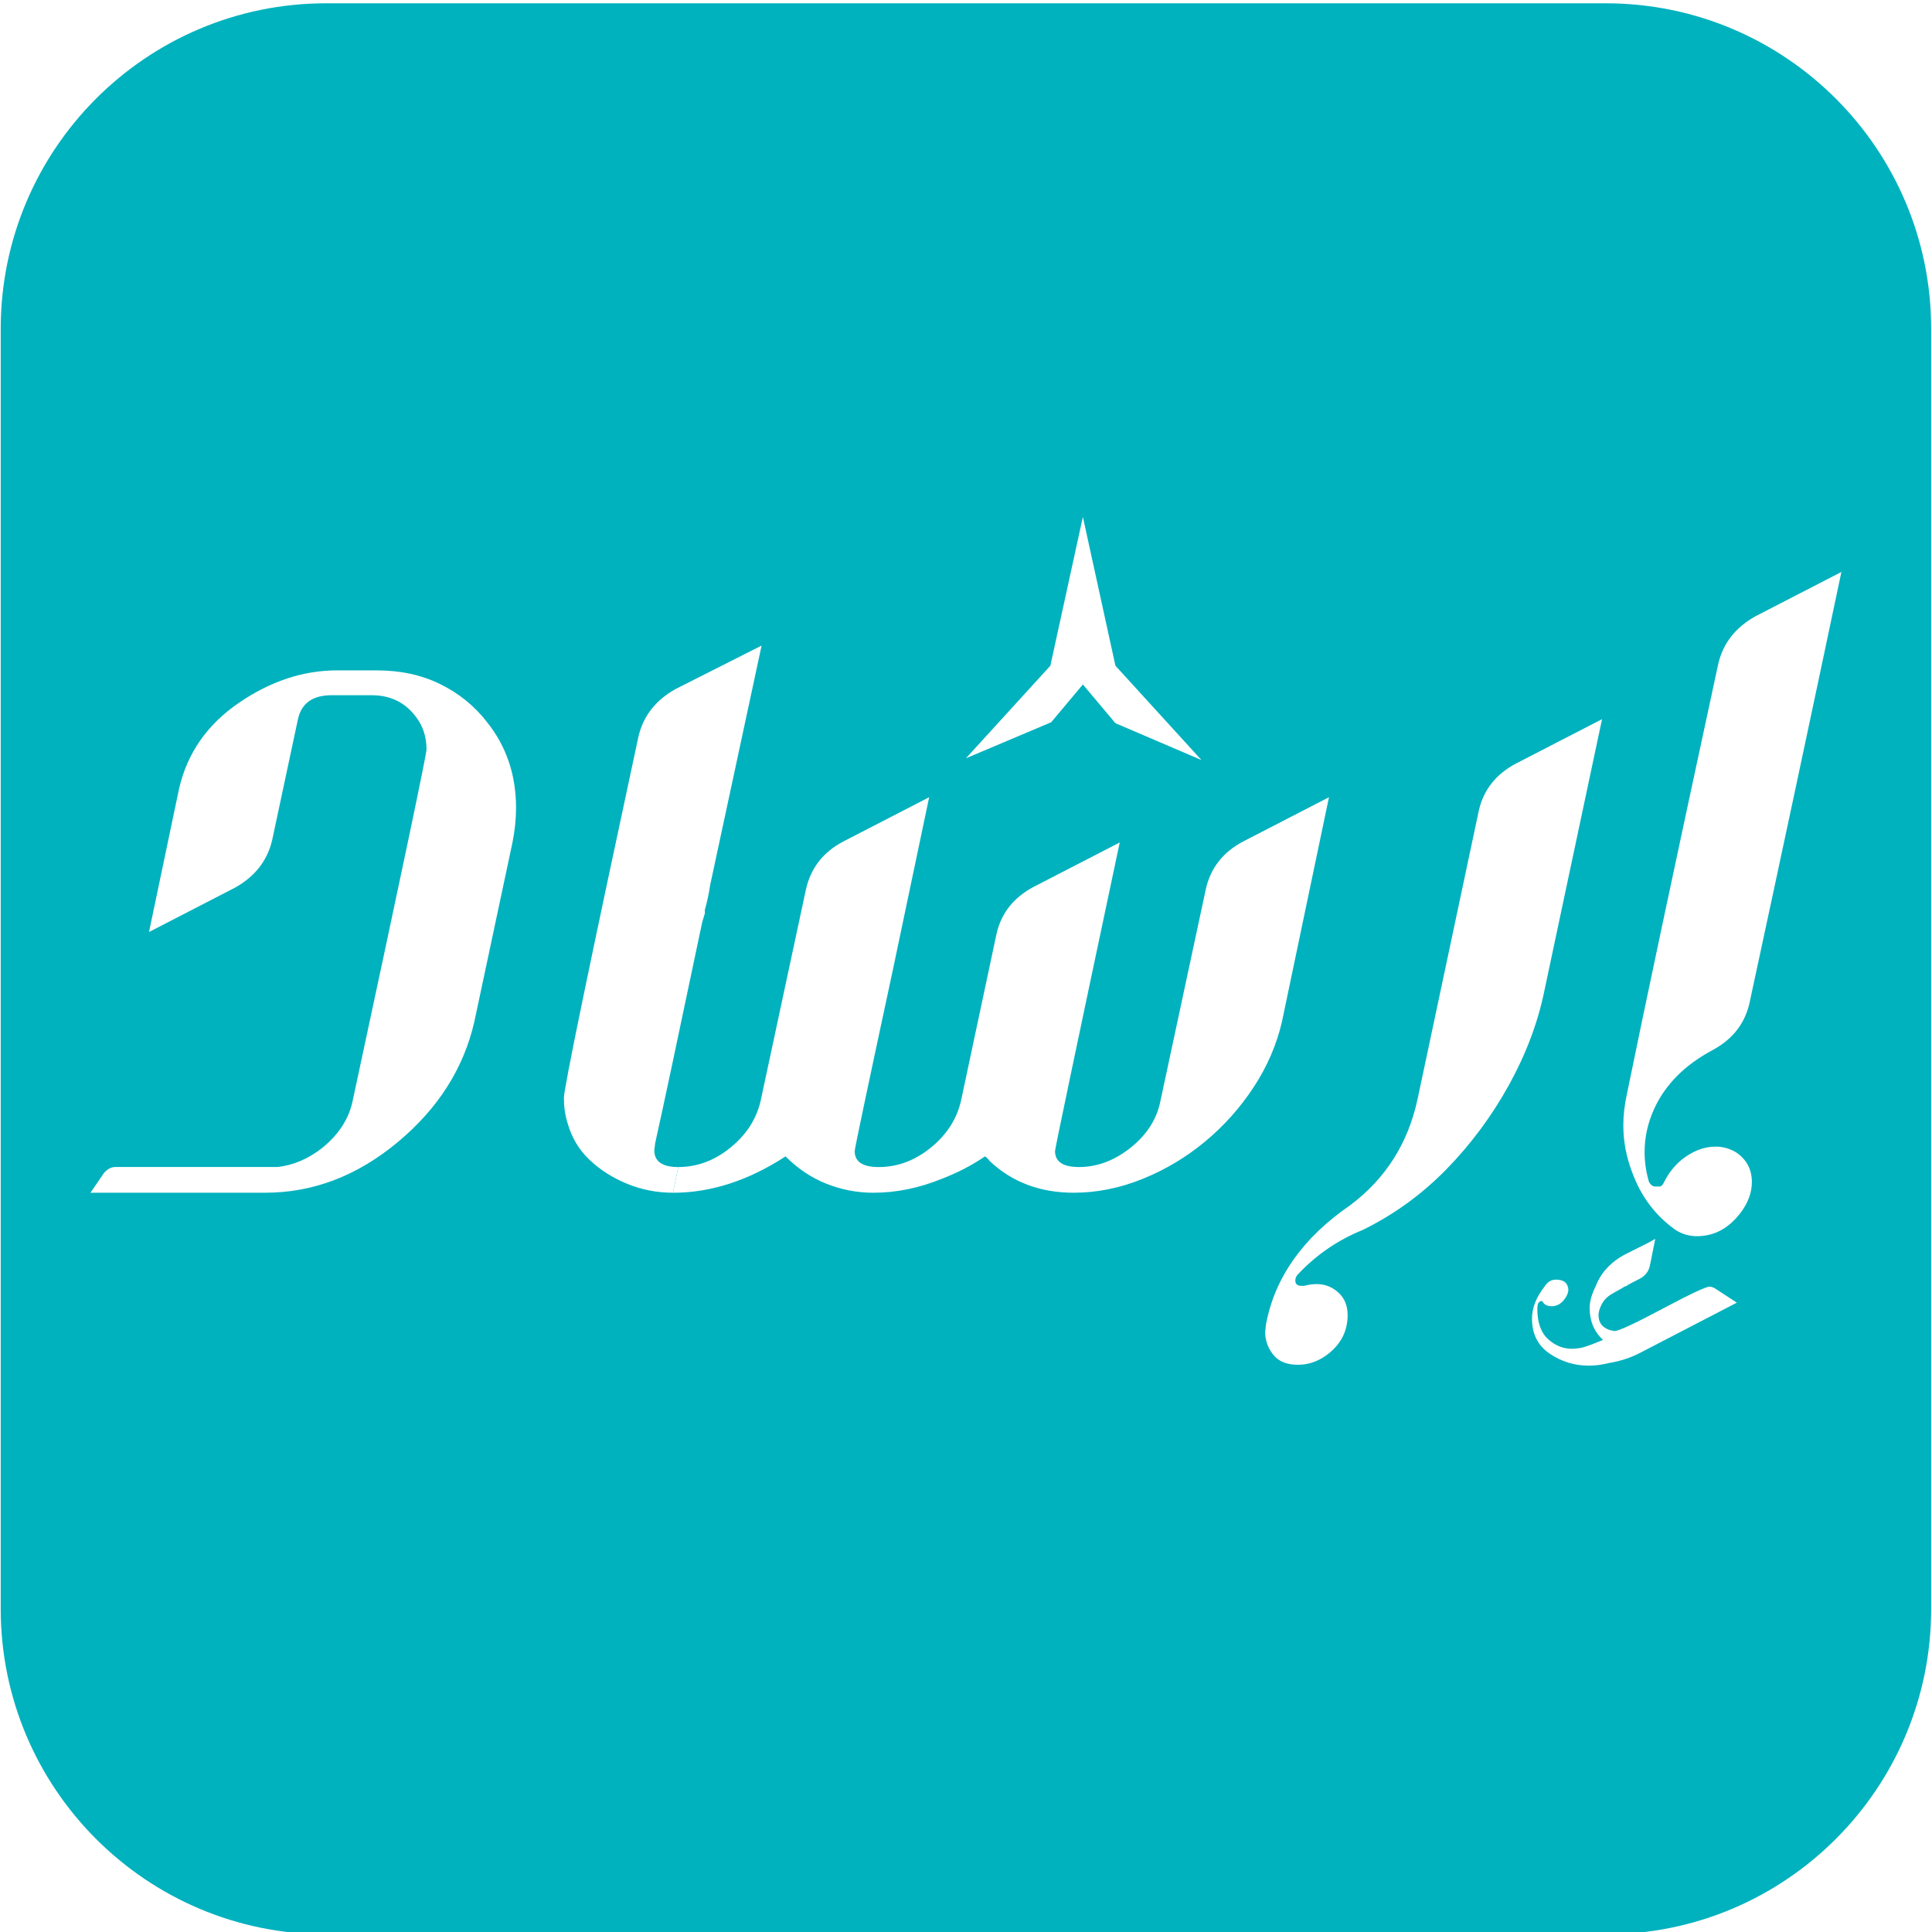
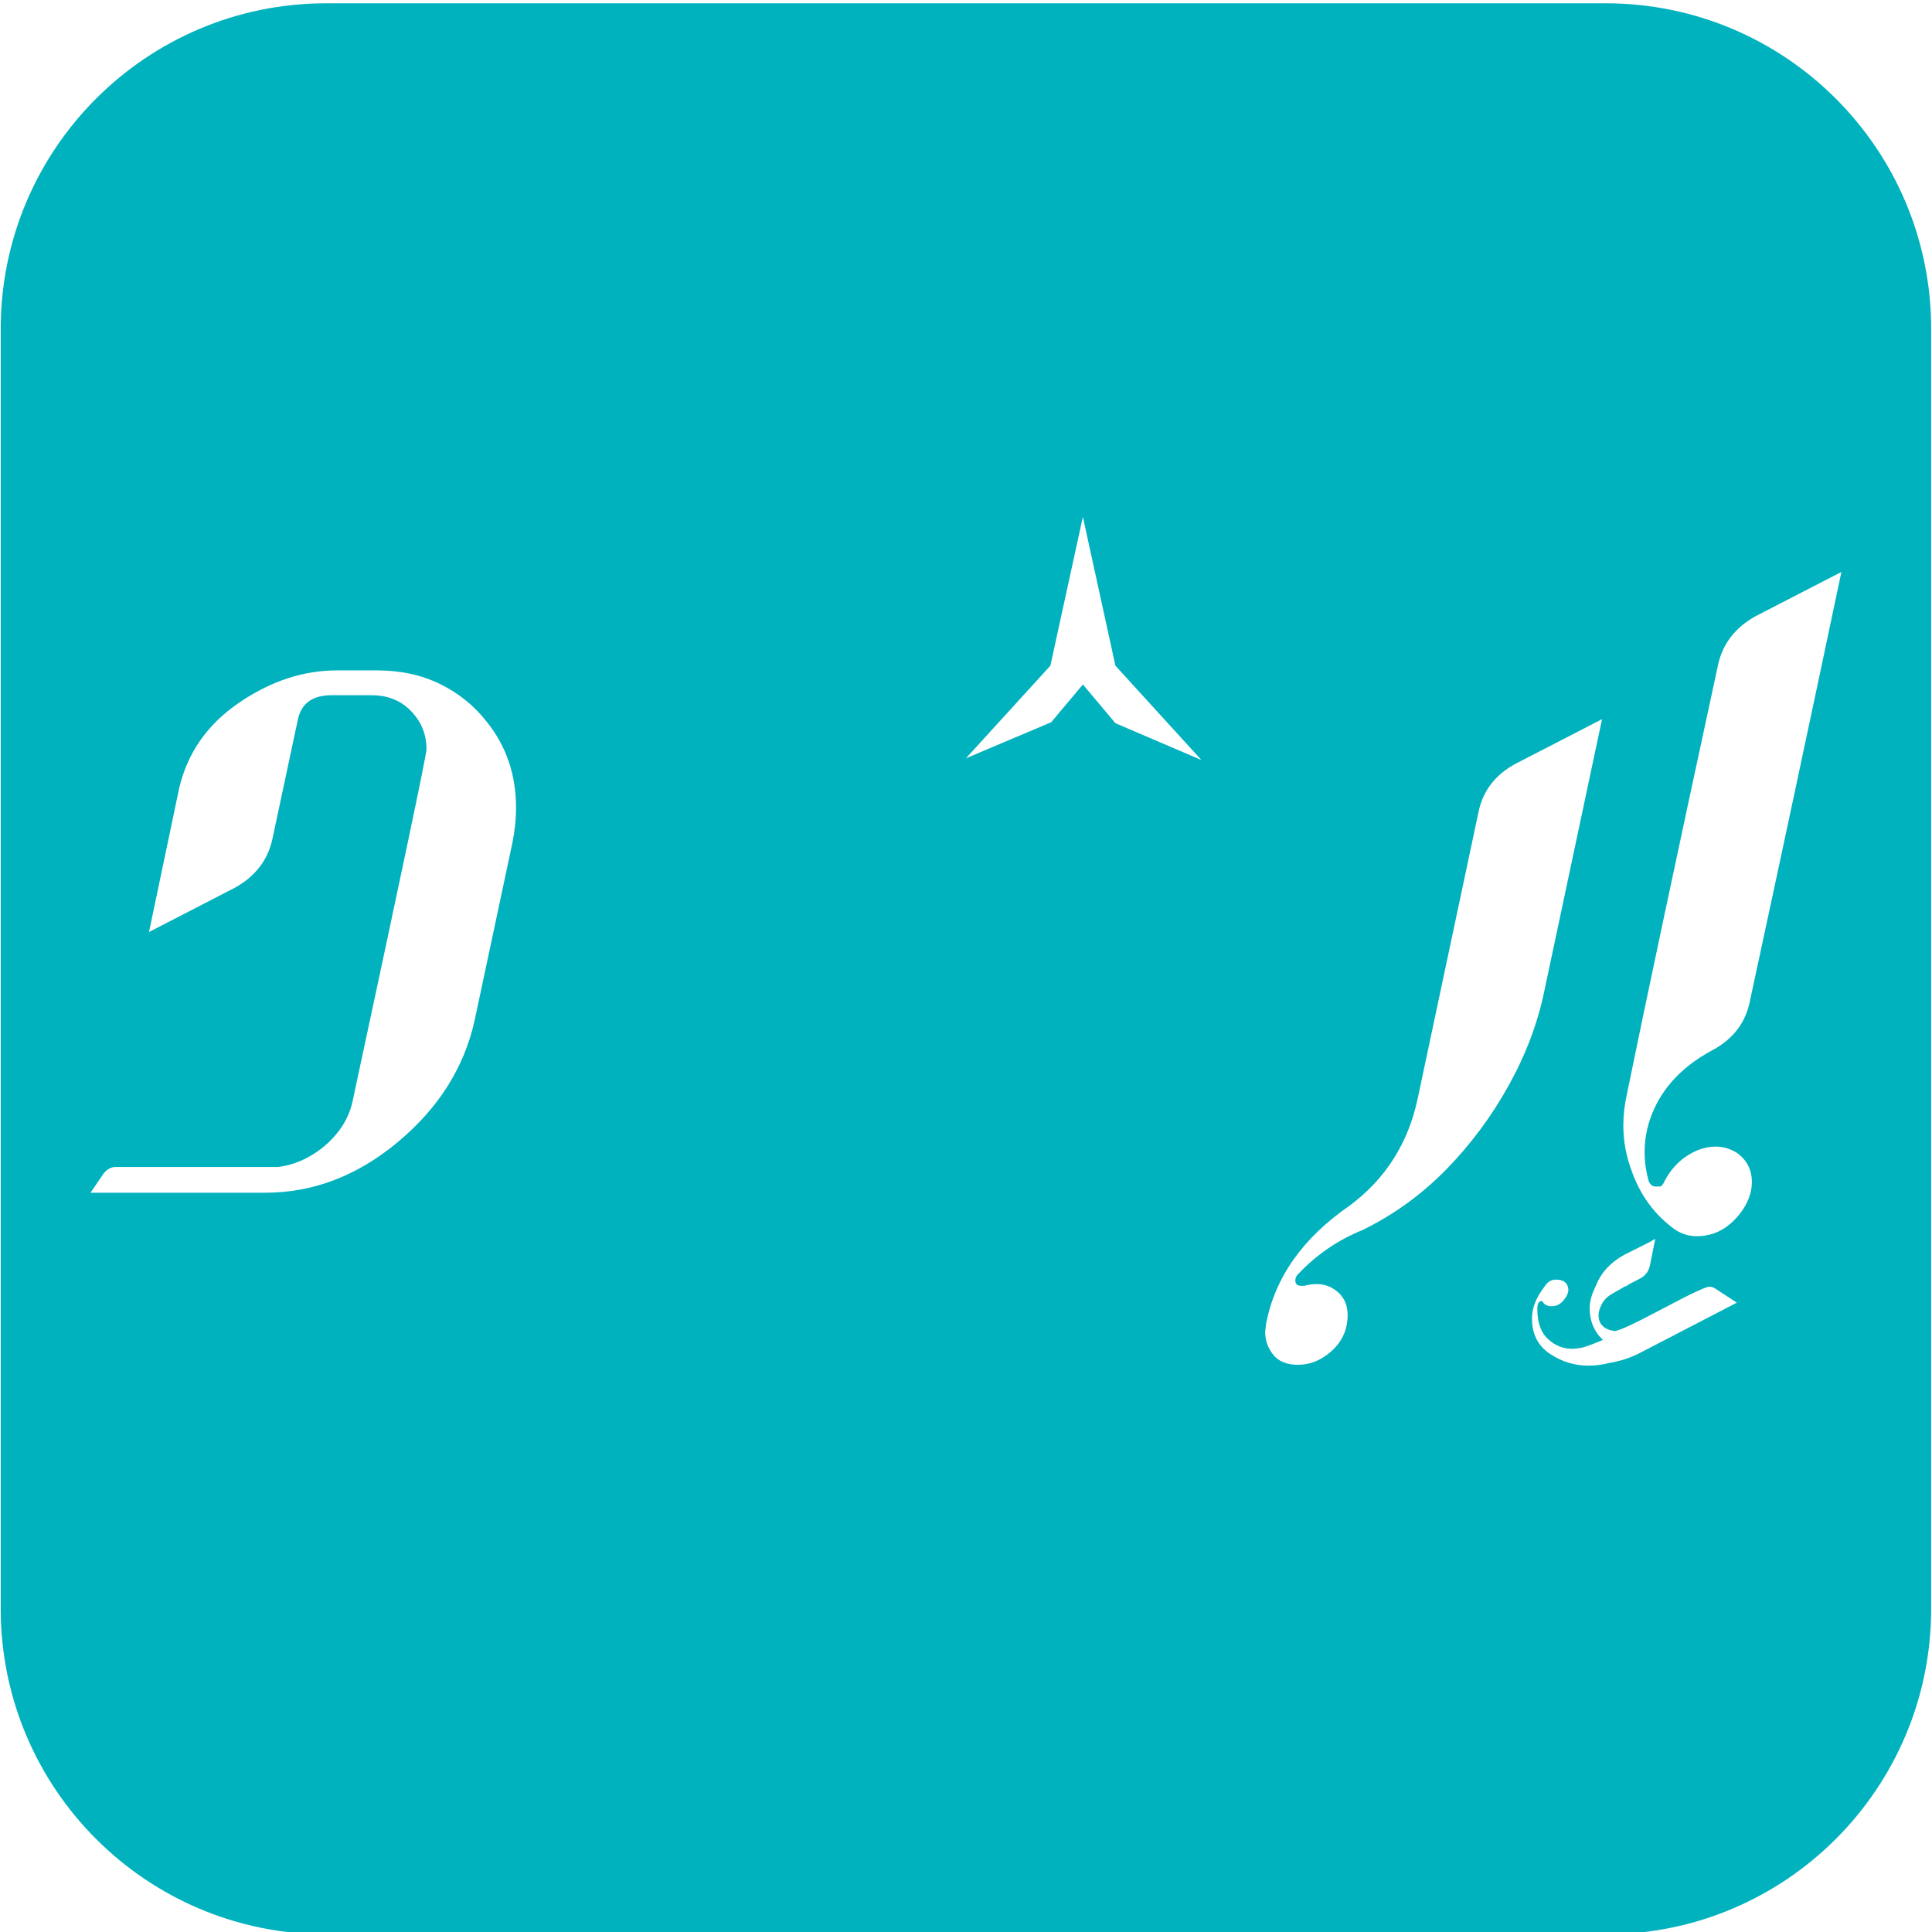
<svg xmlns="http://www.w3.org/2000/svg" width="1080" zoomAndPan="magnify" viewBox="0 0 810 810" height="1080" preserveAspectRatio="xMidYMid meet" version="1.0">
  <rect x="-81" width="972" fill="#ffffff" y="-81" height="972" fill-opacity="1" />
  <rect x="-81" width="972" fill="#ffffff" y="-81" height="972" fill-opacity="1" />
  <path fill="#00b2be" d="M 673.184 810.973 L 136.766 810.973 C 61.398 810.973 0.297 749.855 0.297 674.461 L 0.297 137.887 C 0.297 62.496 61.398 1.379 136.766 1.379 L 673.184 1.379 C 748.555 1.379 809.652 62.496 809.652 137.887 L 809.652 674.469 C 809.652 749.863 748.555 810.973 673.184 810.973 Z M 673.184 810.973 " fill-opacity="1" fill-rule="nonzero" />
  <path fill="#ffffff" d="M 111.16 500.055 L 37.941 500.055 L 43.516 491.875 C 45 490.141 46.609 489.27 48.352 489.27 L 116.367 489.27 C 123.062 488.531 129.379 485.805 135.324 481.09 C 142.258 475.391 146.48 468.699 147.965 461.016 C 168.531 365.336 178.812 316.387 178.812 314.152 C 178.812 308.703 177.199 303.992 173.98 300.027 C 169.52 294.328 163.441 291.473 155.77 291.473 L 139.043 291.473 C 131.105 291.473 126.402 294.824 124.918 301.512 L 114.137 352.082 C 112.148 360.758 106.949 367.453 98.531 372.156 L 62.473 390.746 L 75.109 330.512 C 78.578 315.641 86.945 303.684 100.199 294.633 C 113.449 285.594 127.141 281.062 141.273 281.062 L 158 281.062 C 167.91 281.062 176.773 282.988 184.578 286.828 C 192.383 290.668 198.891 295.938 204.09 302.633 C 212.266 312.801 216.355 324.82 216.355 338.691 C 216.355 343.402 215.852 348.238 214.863 353.191 L 198.883 428.293 C 194.422 447.875 183.699 464.734 166.73 478.859 C 149.758 492.996 131.238 500.055 111.16 500.055 Z M 111.16 500.055 " fill-opacity="1" fill-rule="nonzero" />
-   <path fill="#ffffff" d="M 282.137 500.055 C 275.445 500.055 269.059 498.82 262.996 496.34 C 256.918 493.867 251.66 490.516 247.199 486.301 C 242.738 482.086 239.637 476.887 237.902 470.688 C 236.906 467.469 236.418 463.992 236.418 460.277 C 236.418 456.312 246.824 405.875 267.641 308.953 C 269.621 300.281 274.824 293.59 283.25 288.875 L 319.305 270.66 L 297.742 371.051 C 297.238 374.527 296.5 377.992 295.512 381.461 L 295.512 382.953 L 294.395 386.672 C 283.988 436.25 277.418 467.109 274.691 479.25 L 274.316 482.227 C 274.316 486.938 277.66 489.293 284.352 489.293 Z M 282.137 500.055 " fill-opacity="1" fill-rule="nonzero" />
-   <path fill="#ffffff" d="M 450.137 500.055 C 436.012 500.055 424.238 495.594 414.824 486.676 C 414.328 485.926 413.711 485.312 412.965 484.816 C 407.512 488.531 401.562 491.633 395.129 494.113 C 385.465 498.078 375.797 500.062 366.137 500.062 C 359.445 500.062 352.941 498.824 346.621 496.348 C 340.305 493.871 334.547 490.023 329.34 484.824 C 313.73 494.992 297.992 500.07 282.137 500.07 L 284.367 489.285 C 292.297 489.285 299.602 486.562 306.293 481.105 C 312.984 475.656 317.191 469.086 318.934 461.398 L 337.891 372.91 C 339.871 363.984 345.07 357.297 353.496 352.832 L 389.555 334.242 L 374.312 406.746 C 363.656 456.328 358.332 481.609 358.332 482.598 C 358.332 487.062 361.676 489.293 368.367 489.293 C 376.293 489.293 383.602 486.57 390.293 481.113 C 396.984 475.664 401.191 469.094 402.93 461.402 L 417.801 391.508 C 419.781 382.828 424.984 376.262 433.406 371.797 L 469.457 353.207 C 451.371 438.477 442.324 481.605 442.324 482.59 C 442.324 487.055 445.668 489.285 452.359 489.285 C 460.039 489.285 467.285 486.562 474.102 481.105 C 480.918 475.656 485.066 469.086 486.559 461.398 L 505.516 372.91 C 507.496 363.984 512.699 357.297 521.121 352.832 L 557.18 334.242 L 537.477 428.305 C 535.246 437.973 531.281 447.145 525.586 455.82 C 519.887 464.5 513.07 472.121 505.141 478.684 C 497.207 485.254 488.473 490.465 478.938 494.297 C 469.398 498.145 459.805 500.055 450.137 500.055 Z M 450.137 500.055 " fill-opacity="1" fill-rule="nonzero" />
  <path fill="#ffffff" d="M 544.176 572.191 C 539.465 572.191 536 570.766 533.77 567.918 C 531.539 565.066 530.426 561.906 530.426 558.438 L 530.801 555.094 C 534.516 535.508 546.281 518.902 566.109 505.27 C 580.98 494.113 590.391 479.242 594.355 460.652 L 620.008 339.812 C 621.988 331.133 627.188 324.566 635.613 320.102 L 671.664 301.512 L 647.508 415.285 C 644.777 428.672 639.82 441.871 632.637 454.879 C 625.449 467.895 616.715 479.664 606.434 490.199 C 596.148 500.734 584.438 509.223 571.312 515.668 C 560.902 519.883 551.855 526.078 544.176 534.258 C 543.438 535.004 543.066 535.867 543.066 536.863 C 543.066 538.348 543.926 539.094 545.66 539.094 L 546.781 539.094 C 548.512 538.598 550.246 538.355 551.988 538.355 C 555.453 538.355 558.496 539.523 561.094 541.887 C 563.695 544.246 565 547.406 565 551.371 C 565 557.816 562.395 563.141 557.195 567.355 C 553.215 570.574 548.879 572.191 544.176 572.191 Z M 544.176 572.191 " fill-opacity="1" fill-rule="nonzero" />
  <path fill="#ffffff" d="M 666.082 572.559 C 660.137 572.559 654.68 570.883 649.73 567.539 C 644.77 564.188 642.297 559.293 642.297 552.848 C 642.297 548.387 644.031 543.922 647.508 539.465 C 648.742 537.477 650.352 536.488 652.34 536.488 C 655.559 536.488 657.293 537.852 657.547 540.578 C 657.547 542.062 656.859 543.609 655.5 545.223 C 654.141 546.832 652.465 547.641 650.484 547.641 C 648.742 547.641 647.508 547.016 646.766 545.781 L 646.395 545.406 C 646.145 545.406 645.84 545.531 645.465 545.781 C 645.094 546.023 644.844 546.395 644.727 546.898 C 644.602 547.398 644.535 548.02 644.535 548.758 C 644.535 554.457 646.027 558.672 648.996 561.398 C 651.977 564.129 655.316 565.488 659.031 565.488 C 660.02 565.488 661.262 565.367 662.746 565.117 C 664.234 564.867 667.332 563.75 672.043 561.766 C 668.328 558.289 666.469 553.828 666.469 548.387 C 666.469 545.656 667.332 542.555 669.074 539.086 C 671.305 533.387 675.52 528.918 681.711 525.707 L 691.375 520.871 L 693.977 519.383 L 691.746 530.535 C 691.242 533.008 689.824 534.871 687.477 536.109 C 685.113 537.344 683.32 538.273 682.086 538.895 C 680.844 539.512 679.98 539.949 679.48 540.199 L 678.742 540.57 L 682.832 538.715 L 682.832 538.34 L 680.602 539.824 C 679.117 540.57 677.441 541.5 675.582 542.613 C 673.727 543.73 672.367 545.152 671.496 546.887 C 670.625 548.617 670.191 550.105 670.191 551.348 C 670.191 554.566 671.801 556.676 675.027 557.668 L 676.887 558.043 C 678.617 558.043 685.305 554.941 696.953 548.742 C 708.598 542.547 715.168 539.453 716.656 539.453 C 717.645 539.453 718.641 539.824 719.633 540.57 L 728.184 546.145 L 688.039 566.969 C 683.82 569.199 679.363 570.684 674.66 571.43 C 671.664 572.191 668.812 572.559 666.082 572.559 Z M 711.438 518.281 C 708.211 518.281 705.242 517.41 702.512 515.676 C 694.086 509.727 688.016 501.672 684.301 491.512 C 681.824 485.062 680.586 478.496 680.586 471.801 C 680.586 467.586 681.082 463.246 682.07 458.785 C 689.504 422.344 702.266 362.242 720.359 278.457 C 722.34 269.781 727.543 263.094 735.969 258.383 L 772.016 239.793 C 759.379 299.785 746.617 359.645 733.73 419.375 C 731.996 428.547 726.789 435.492 718.121 440.195 C 706.469 446.391 698.293 454.57 693.59 464.734 C 690.863 470.68 689.504 476.762 689.504 482.949 C 689.504 487.172 690.117 491.379 691.359 495.594 C 692.105 496.836 692.969 497.449 693.965 497.449 L 695.82 497.449 C 696.559 497.449 697.305 496.586 698.051 494.848 C 701.27 488.898 705.855 484.684 711.801 482.203 C 714.273 481.215 716.754 480.719 719.234 480.719 C 722.449 480.719 725.43 481.59 728.156 483.324 C 732.367 486.301 734.477 490.391 734.477 495.594 C 734.477 500.055 732.859 504.387 729.641 508.609 C 724.68 515.055 718.617 518.281 711.438 518.281 Z M 711.438 518.281 " fill-opacity="1" fill-rule="nonzero" />
  <path fill="#ffffff" d="M 503.703 318.645 L 467.645 303.203 L 454.004 286.969 L 440.707 302.809 L 404.98 317.914 L 440.371 279.094 L 454.004 216.703 L 467.645 279.094 Z M 503.703 318.645 " fill-opacity="1" fill-rule="evenodd" />
</svg>